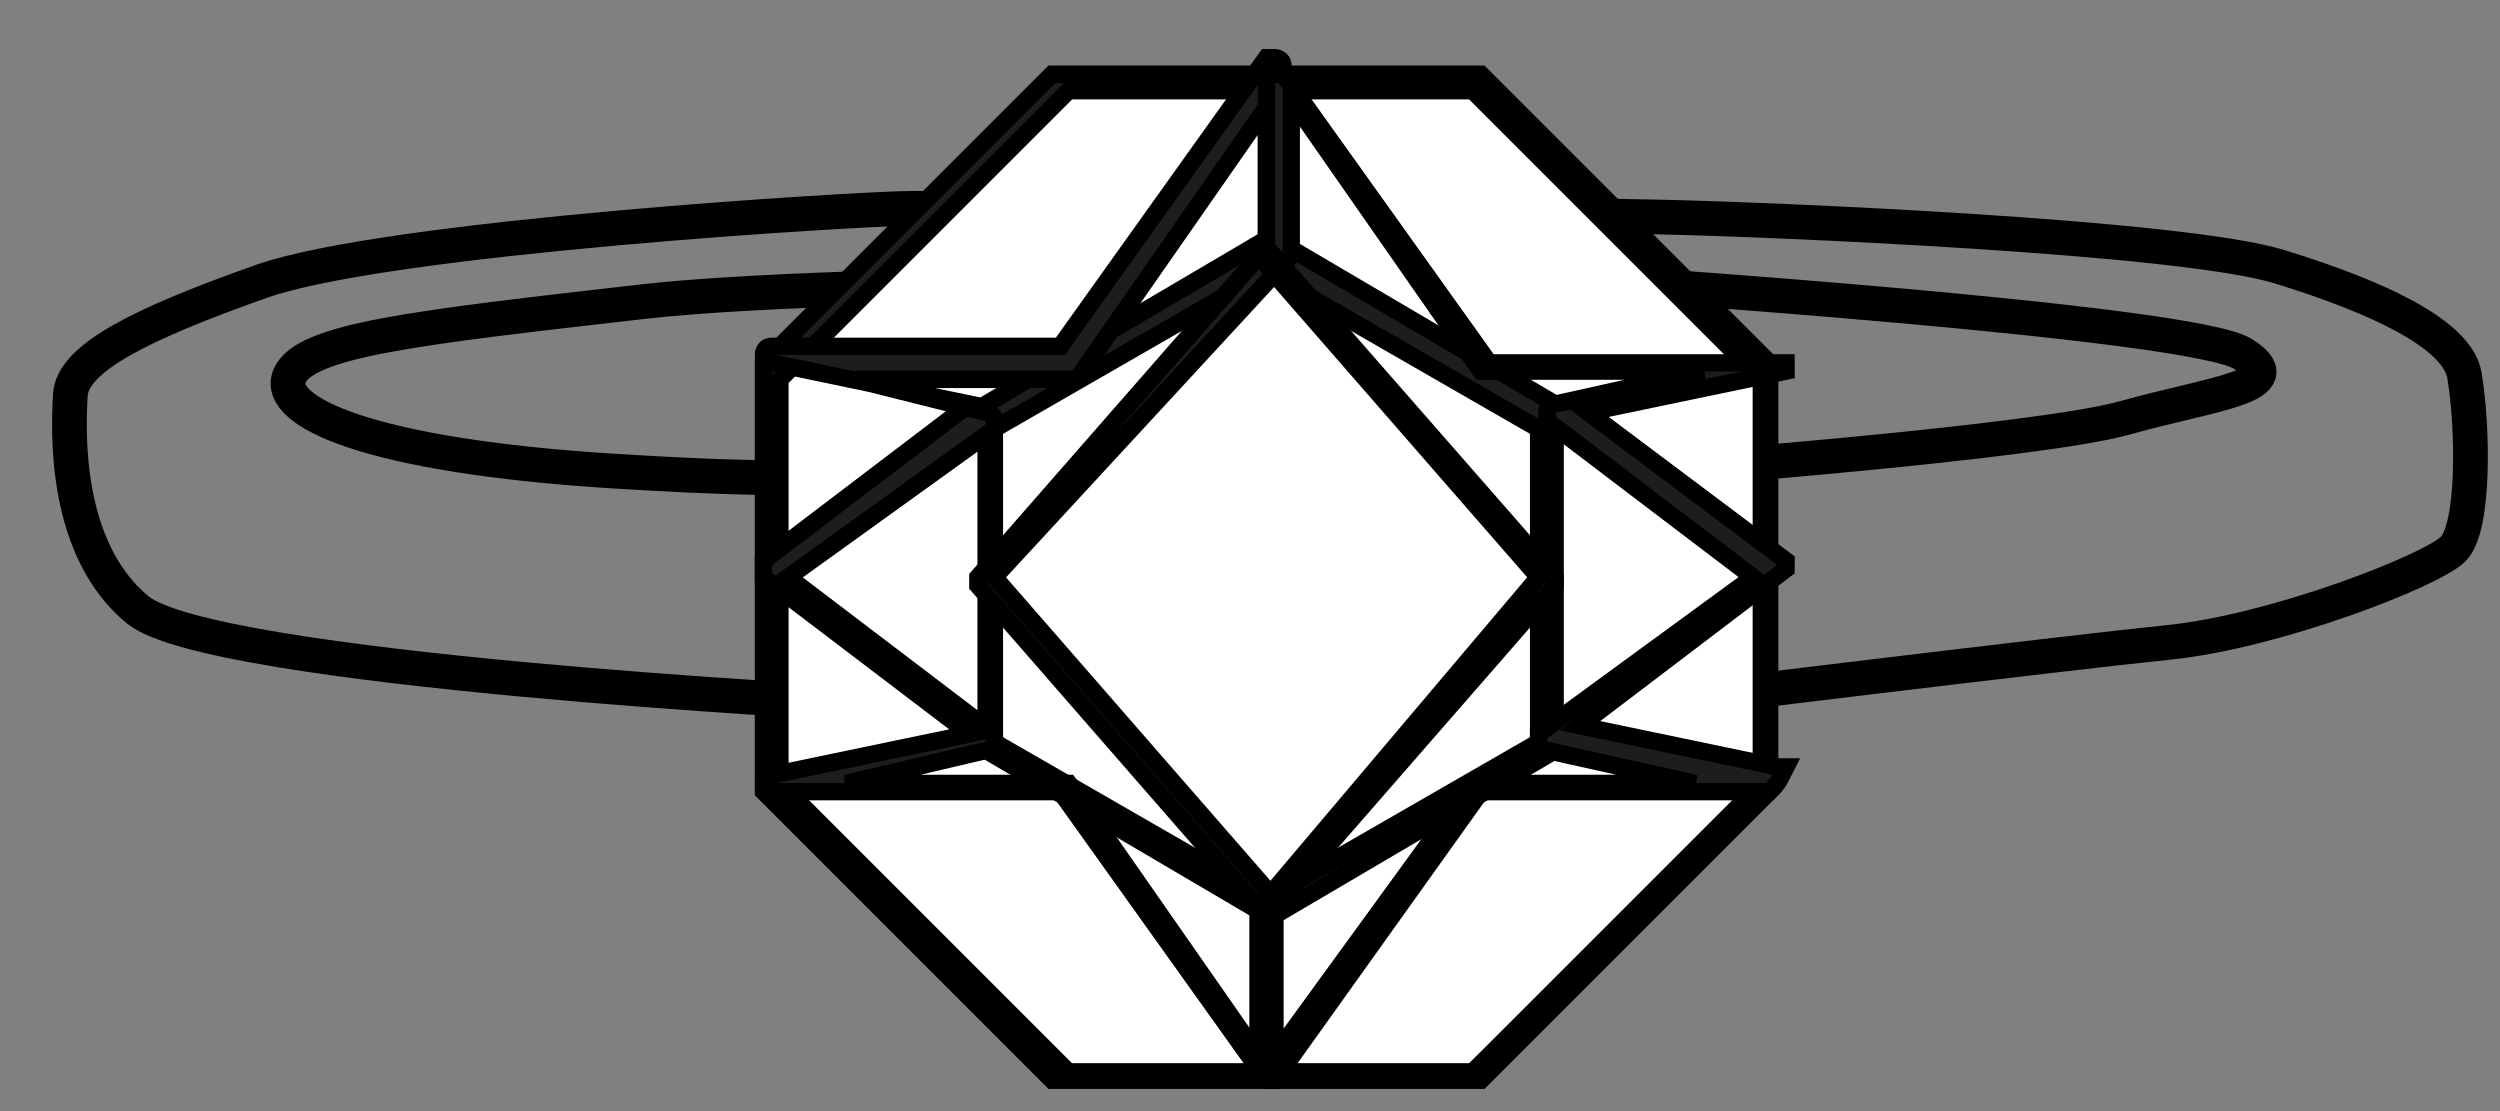
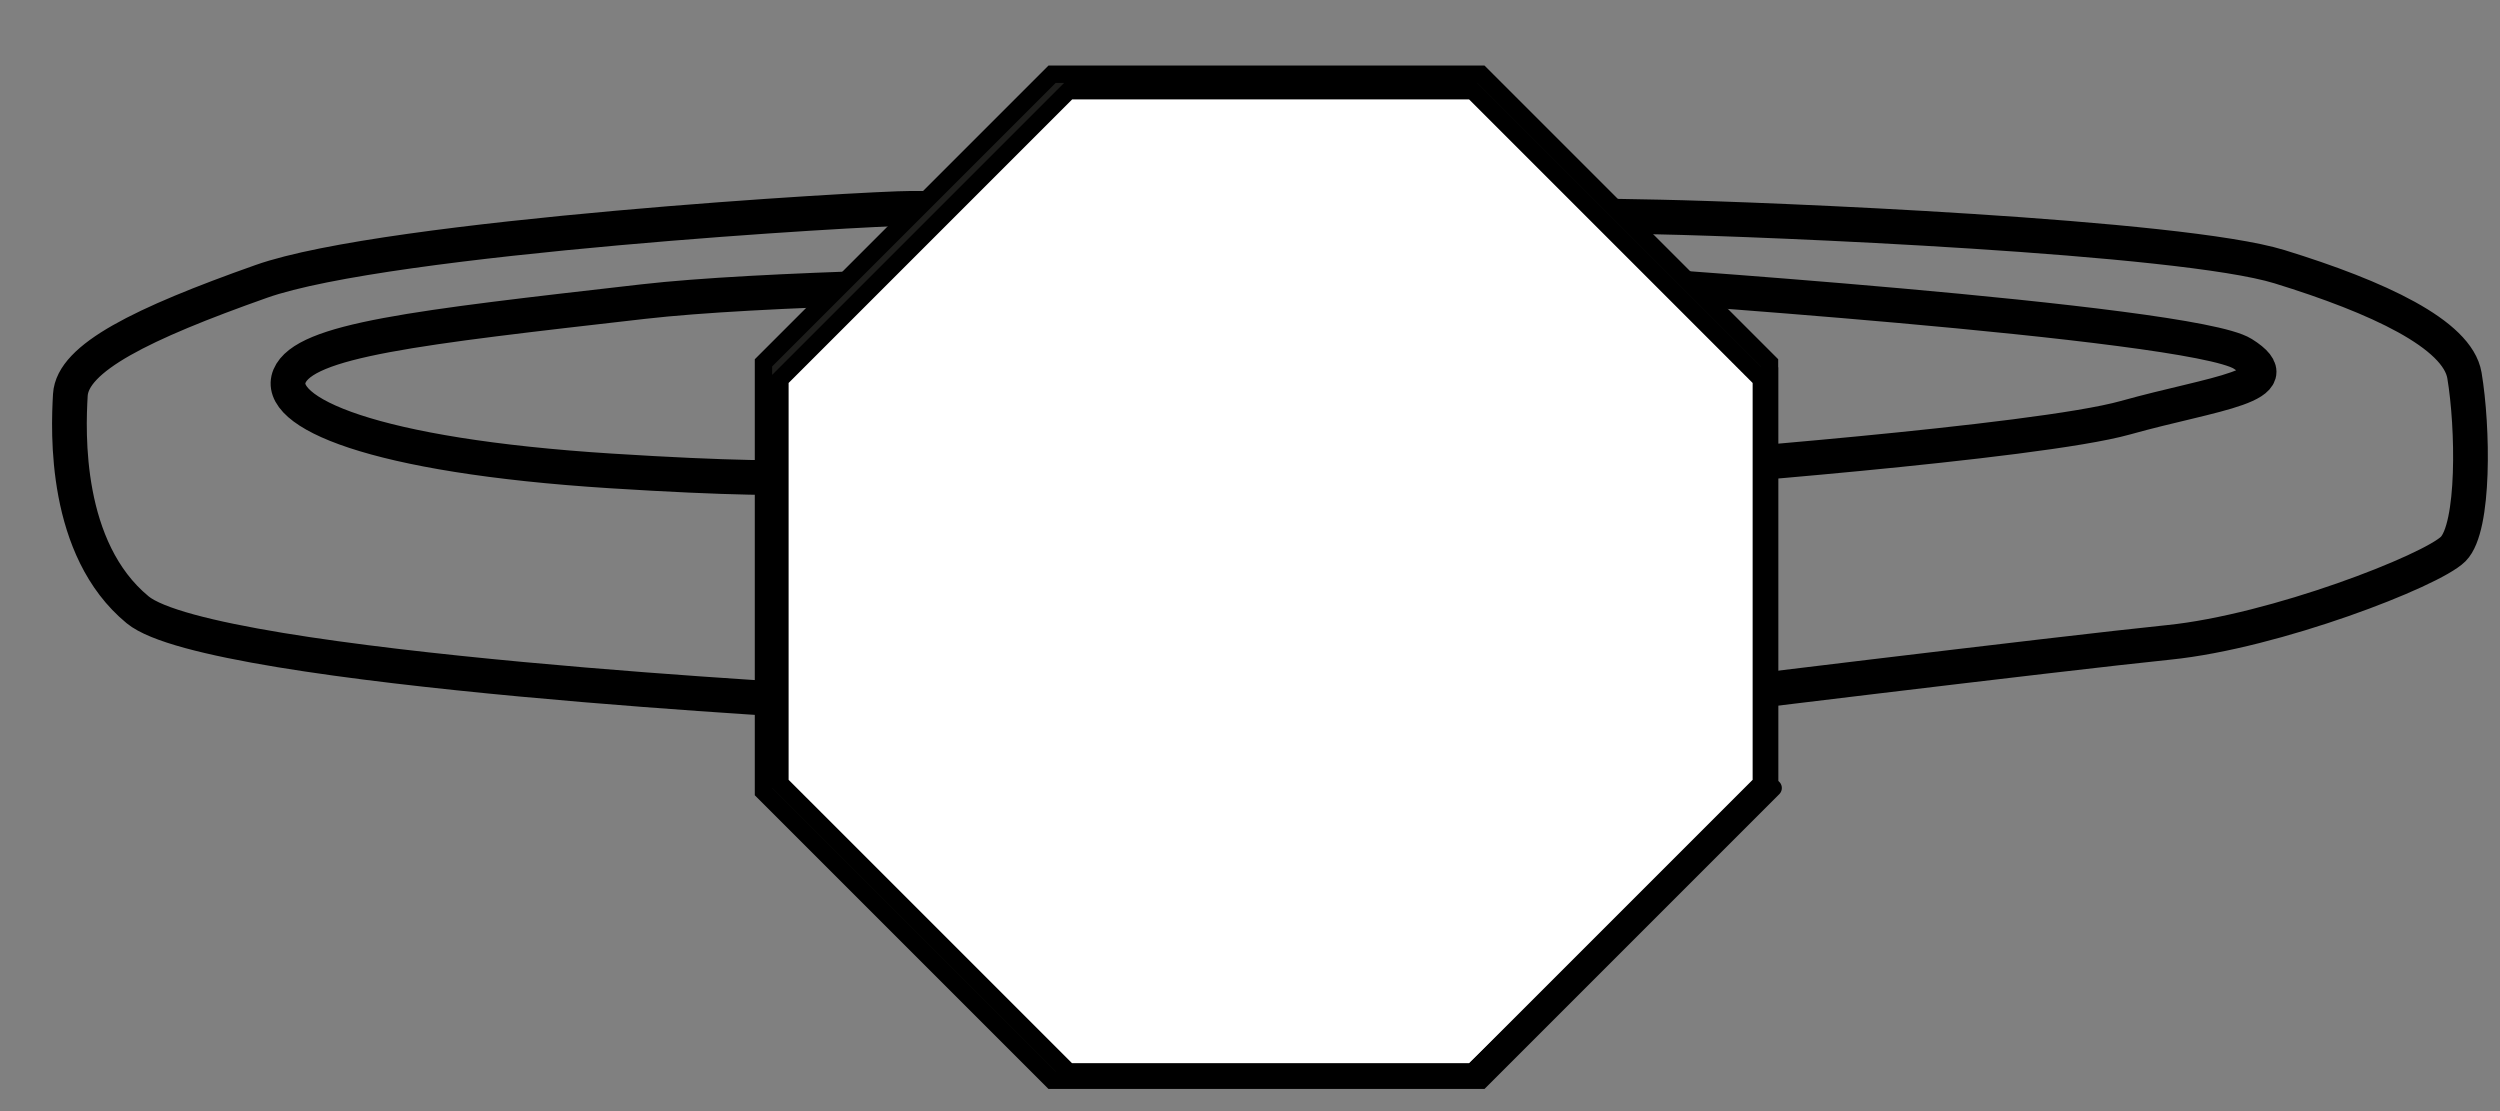
<svg xmlns="http://www.w3.org/2000/svg" width="36px" height="16px" viewBox="0 0 36 16" version="1.1">
  <rect x="0" y="0" width="36" height="16" fill="#808080" stroke="none" />
  <title>Solitaire@2x</title>
  <desc>Created with Sketch.</desc>
  <defs />
  <g id="MegaMenu" stroke="none" stroke-width="1" fill="none" fill-rule="evenodd" transform="translate(-201, -387)">
    <g id="Style" transform="translate(200, 136)" stroke="#000000">
      <g id="Solitaire" transform="translate(2, 251)">
        <g id="KD_Icons-06">
          <path d="M22.888,6.781 C22.888,6.781 28.325,6.375 29.607,6.015 C30.888,5.656 32.044,5.562 31.294,5.094 C30.544,4.625 21.992,4.062 21.992,4.062 C21.992,4.062 11.544,3.968 8.263,4.343 C4.982,4.718 3.388,4.896 3.169,5.416 C2.951,5.937 4.343,6.562 7.794,6.781 C11.245,7 11.251,6.781 11.251,6.781 L11.234,10.125 C11.234,10.125 2.044,9.656 0.982,8.781 C-0.081,7.906 -0.018,6.219 0.013,5.687 C0.044,5.156 1.031,4.665 2.763,4.052 C4.586,3.406 11.477,3 12.12,3 L15.766,3 C15.766,3 21.359,3.093 22.889,3.125 C24.419,3.156 30.407,3.403 31.826,3.841 C33.244,4.278 34.388,4.812 34.488,5.406 C34.613,6.152 34.638,7.593 34.326,7.906 C34.013,8.218 31.763,9.094 30.232,9.25 C28.7,9.406 22.829,10.125 22.829,10.125 L22.888,6.781 Z" id="Stroke-3" stroke-width="0.5" />
          <g id="Group" transform="translate(9.875, 0)" fill-rule="nonzero" stroke-width="0.25">
            <g id="Shape">
              <g>
                <polygon fill="#FFFFFF" points="4.394 15.438 0.237 11.281 0.237 5.344 4.394 1.188 10.331 1.188 14.606 5.344 14.606 11.281 10.331 15.438" />
                <path d="M14.606,11.4 L10.45,15.556 C10.45,15.556 10.45,15.556 10.331,15.556 L4.394,15.556 C4.394,15.556 4.394,15.556 4.275,15.556 L0.119,11.4 C0.119,11.4 0.119,11.4 0.119,11.281 L0.119,5.344 C0.119,5.344 0.119,5.344 0.119,5.225 L4.275,1.069 C4.275,1.069 4.275,1.069 4.394,1.069 L10.331,1.069 C10.331,1.069 10.331,1.069 10.45,1.069 L14.606,5.225 C14.606,5.225 14.606,5.225 14.606,5.344 L14.606,11.4 C14.725,11.281 14.606,11.4 14.606,11.4 Z M10.331,15.438 L14.488,11.281 L14.488,5.463 L10.331,1.306 L4.513,1.306 L0.356,5.463 L0.356,11.281 L4.513,15.438 L10.331,15.438 Z" fill="#1D1D1B" />
              </g>
-               <path d="M11.519,10.806 C11.519,10.806 11.519,10.806 11.519,10.806 L7.481,13.181 C7.481,13.181 7.362,13.181 7.362,13.181 L3.325,10.806 C3.325,10.806 3.325,10.806 3.325,10.688 L3.325,5.938 C3.325,5.938 3.325,5.819 3.325,5.819 L7.362,3.444 C7.362,3.444 7.481,3.444 7.481,3.444 L11.519,5.819 C11.519,5.819 11.519,5.819 11.519,5.938 L11.519,10.806 C11.519,10.688 11.519,10.688 11.519,10.806 Z M7.362,12.944 L11.281,10.688 L11.281,6.175 L7.362,3.919 L3.444,6.175 L3.444,10.688 L7.362,12.944 Z" fill="#1D1D1B" />
-               <path d="M7.481,15.556 C7.481,15.556 7.481,15.556 7.481,15.556 C7.362,15.556 7.362,15.556 7.362,15.556 L4.394,11.4 L0.237,11.4 C0.237,11.4 0.119,11.4 0.119,11.281 C0.119,11.281 0.119,11.162 0.237,11.162 L3.087,10.569 L0.119,8.312 C0.119,8.312 0.119,8.312 0.119,8.194 C0.119,8.194 0.119,8.075 0.119,8.075 L3.087,5.819 L0.237,5.225 C0.237,5.225 0.119,5.106 0.119,5.106 C0.119,5.106 0.119,4.987 0.237,4.987 L4.394,4.987 L7.362,0.831 C7.362,0.831 7.481,0.831 7.481,0.831 C7.481,0.831 7.6,0.831 7.6,0.95 L7.6,3.444 C7.6,3.444 7.6,3.562 7.481,3.562 C7.481,3.562 7.362,3.562 7.362,3.444 L7.362,1.544 L4.631,5.463 C4.631,5.463 4.631,5.463 4.513,5.463 L1.425,5.463 L3.325,5.938 C3.325,5.938 3.444,5.938 3.444,6.056 C3.444,6.056 3.444,6.175 3.444,6.175 L0.475,8.312 L3.444,10.569 C3.444,10.569 3.444,10.688 3.444,10.688 C3.444,10.688 3.444,10.806 3.325,10.806 L1.306,11.281 L4.394,11.281 C4.394,11.281 4.513,11.281 4.513,11.281 L7.244,15.2 L7.244,13.062 C7.244,13.062 7.244,12.944 7.362,12.944 C7.362,12.944 7.481,12.944 7.481,13.062 L7.481,15.556 C7.481,15.556 7.481,15.556 7.481,15.556 Z" fill="#1D1D1B" />
-               <path d="M14.606,11.4 C14.606,11.4 14.606,11.4 14.606,11.4 C14.606,11.4 14.606,11.4 14.606,11.4 L10.45,11.4 L7.481,15.556 C7.481,15.556 7.362,15.556 7.362,15.556 C7.362,15.556 7.244,15.556 7.244,15.438 L7.244,13.062 L3.206,8.431 C3.206,8.431 3.206,8.312 3.206,8.312 L7.362,3.562 L7.362,1.188 C7.362,1.188 7.362,1.069 7.481,1.069 C7.481,1.069 7.6,1.069 7.6,1.069 L10.569,5.225 L14.725,5.225 C14.725,5.225 14.844,5.225 14.844,5.225 C14.844,5.225 14.844,5.344 14.844,5.344 C14.844,5.344 14.844,5.344 14.844,5.344 L11.994,5.938 L14.844,8.075 C14.844,8.075 14.844,8.075 14.844,8.075 C14.844,8.075 14.844,8.194 14.844,8.194 C14.844,8.194 14.844,8.194 14.844,8.194 L11.875,10.45 L14.725,11.044 C14.725,11.044 14.844,11.044 14.844,11.044 C14.725,11.281 14.725,11.281 14.606,11.4 Z M10.331,11.281 C10.331,11.162 10.331,11.162 10.331,11.281 L13.537,11.281 L11.4,10.806 C11.4,10.806 11.281,10.806 11.281,10.688 C11.281,10.688 11.281,10.569 11.281,10.569 L14.369,8.312 L11.4,6.056 C11.4,6.056 11.4,5.938 11.4,5.938 C11.4,5.938 11.4,5.819 11.519,5.819 L13.656,5.344 L10.569,5.344 C10.569,5.344 10.45,5.344 10.45,5.344 L7.719,1.425 L7.719,3.562 C7.719,3.562 7.719,3.562 7.719,3.681 L3.444,8.312 L7.481,12.944 C7.481,12.944 7.481,12.944 7.481,13.062 L7.481,15.2 L10.331,11.281 C10.331,11.281 10.331,11.281 10.331,11.281 Z" fill="#1D1D1B" />
            </g>
-             <path d="M7.481,13.062 C7.481,13.062 7.362,13.062 7.362,13.062 C7.362,13.062 7.362,12.944 7.362,12.944 L11.281,8.312 L7.244,3.681 C7.244,3.681 7.244,3.562 7.244,3.562 C7.244,3.562 7.362,3.562 7.362,3.562 L11.519,8.312 C11.519,8.312 11.519,8.431 11.519,8.431 L7.481,13.062 C7.481,13.062 7.481,13.062 7.481,13.062 Z" id="Shape" fill="#1D1D1B" />
          </g>
        </g>
      </g>
    </g>
  </g>
</svg>